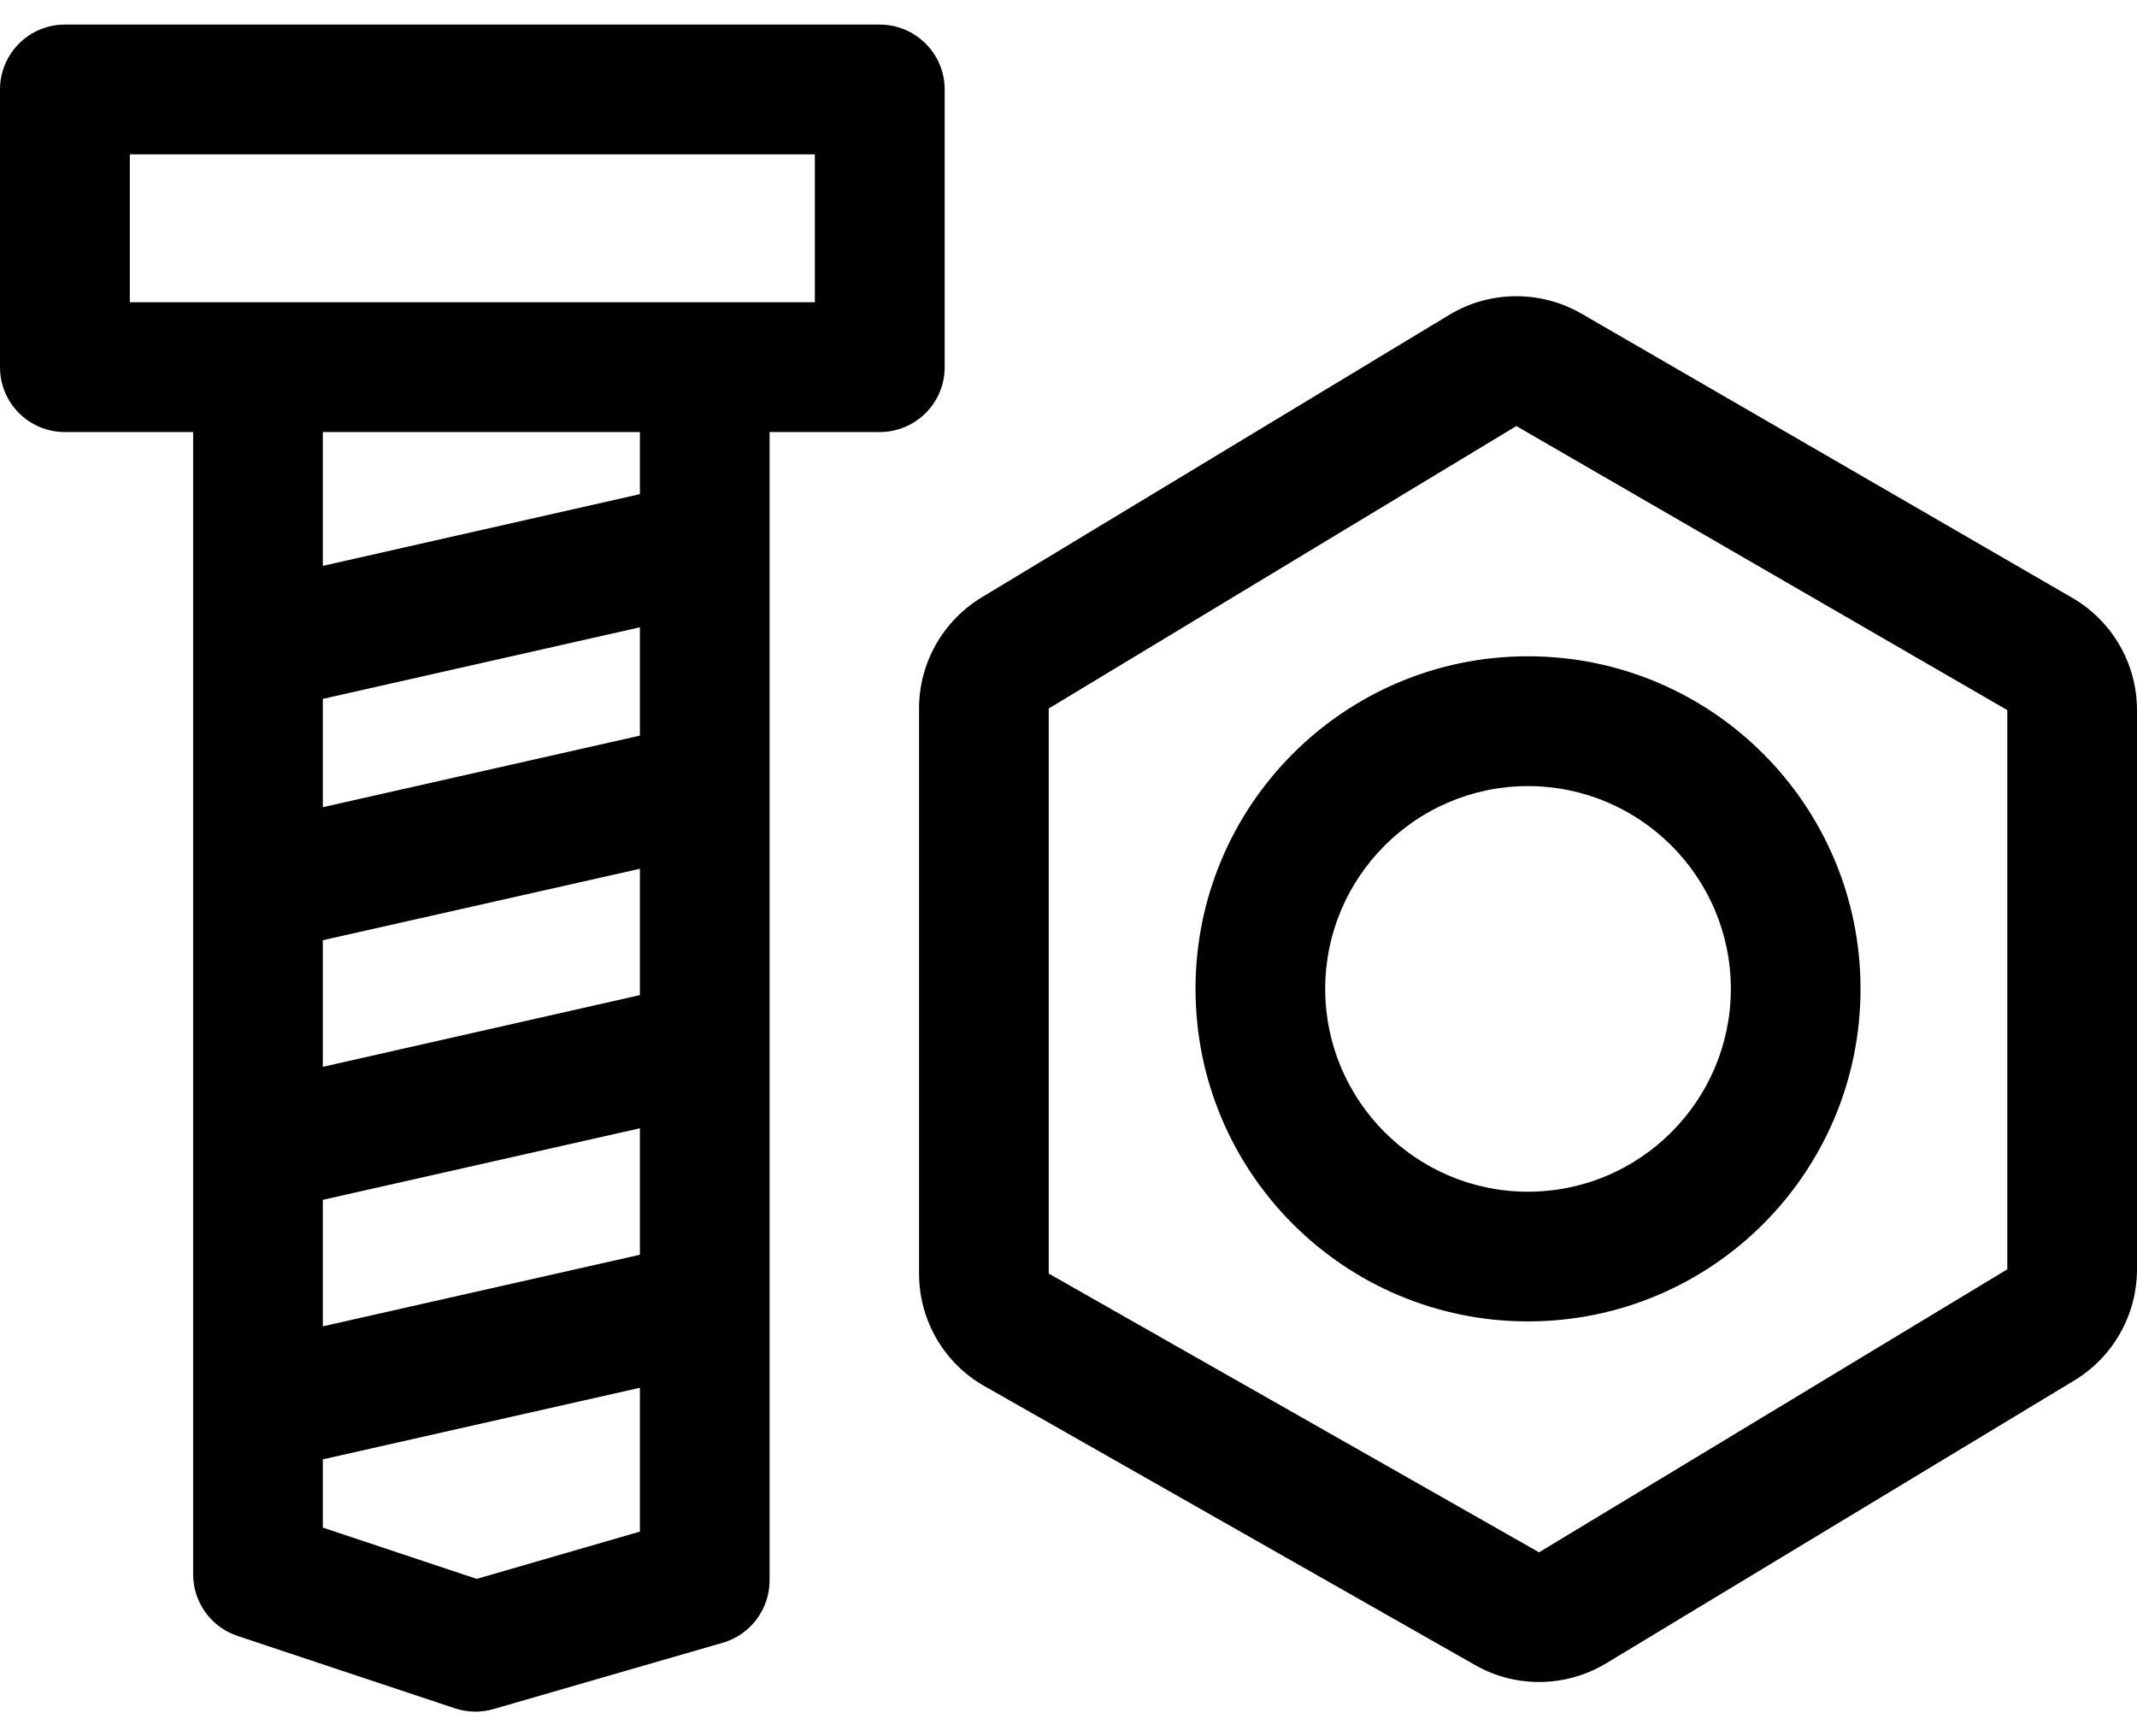
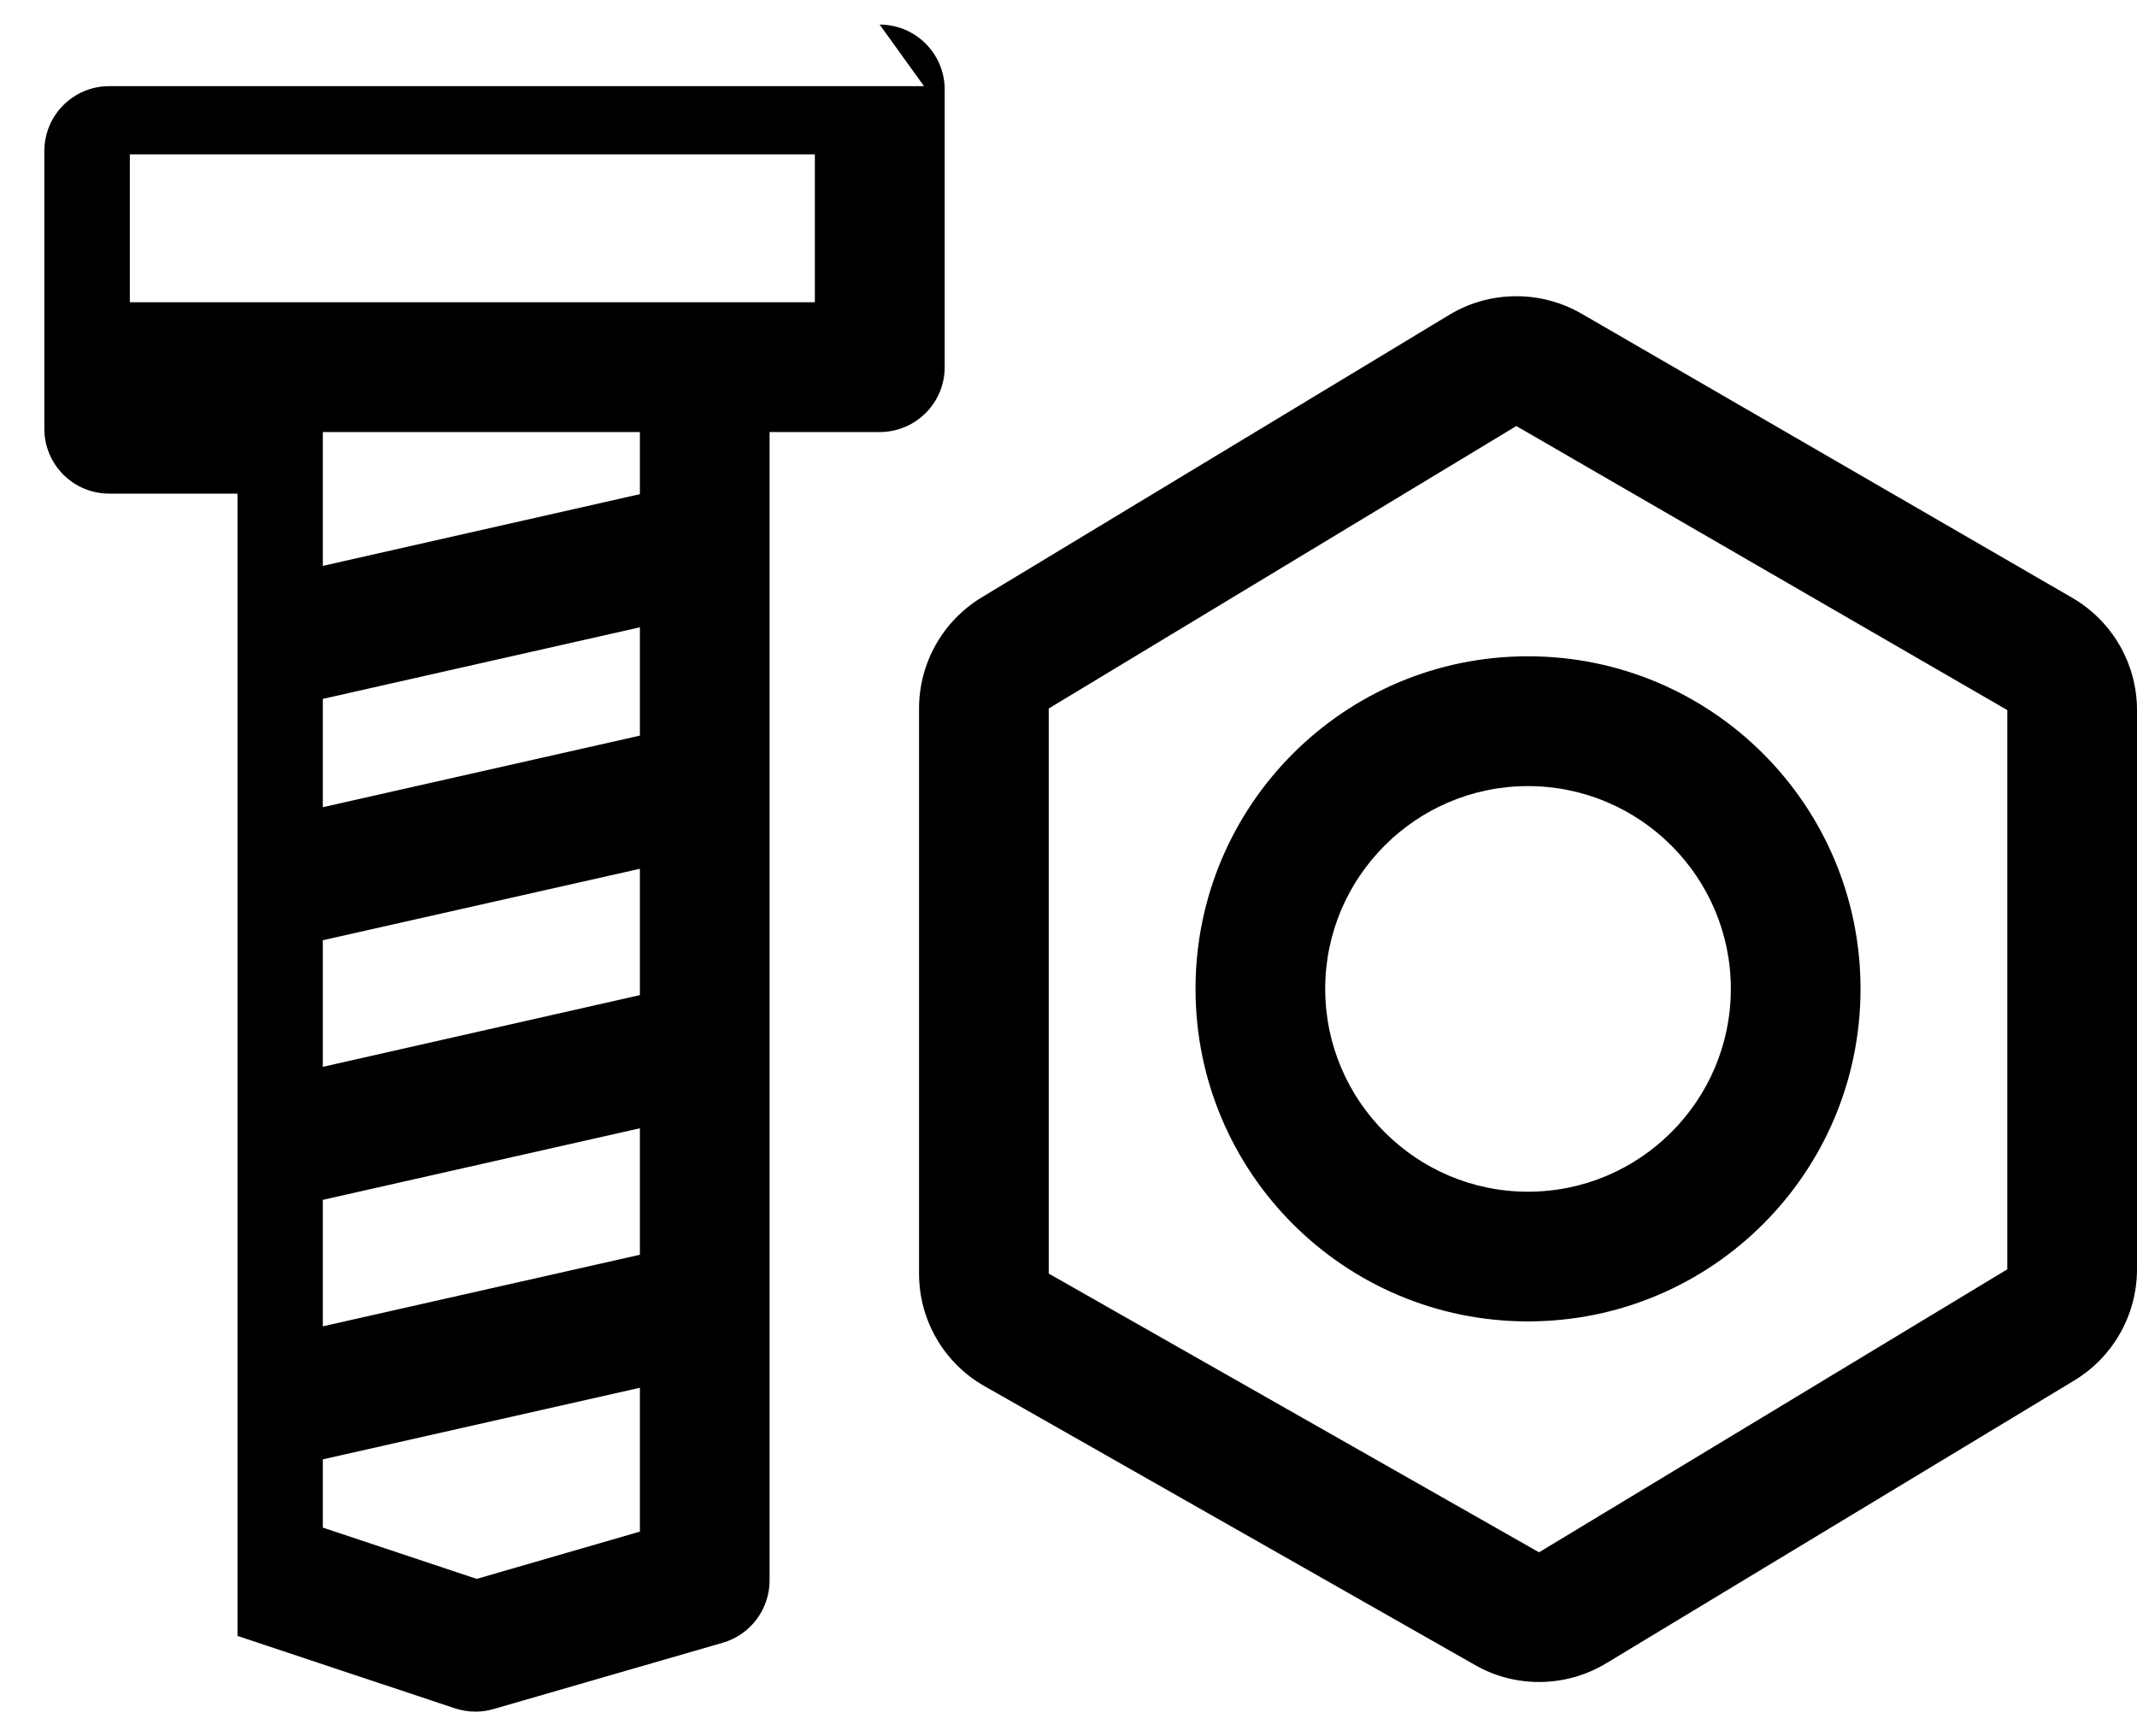
<svg xmlns="http://www.w3.org/2000/svg" width="16" height="13">
-   <path d="m6.586,0.184c0.269,0 0.487,0.218 0.487,0.486l0,0l0,2.079c0,0.269 -0.218,0.486 -0.487,0.486l0,0l-0.824,0l0,8.598c0,0.216 -0.143,0.407 -0.35,0.467l0,0l-1.718,0.497c-0.044,0.013 -0.09,0.019 -0.135,0.019c-0.052,0 -0.104,-0.009 -0.154,-0.025l0,0l-1.627,-0.542c-0.198,-0.066 -0.332,-0.252 -0.332,-0.461l0,0l0,-8.553l-0.96,0c-0.269,0 -0.486,-0.217 -0.486,-0.486l0,0l0,-2.079c0,-0.268 0.217,-0.486 0.486,-0.486l0,0l6.1,0zm4.767,2.034c0.168,0 0.336,0.043 0.487,0.13l0,0l3.675,2.128c0.3,0.174 0.485,0.494 0.485,0.841l0,0l0,4.187c0,0.34 -0.178,0.656 -0.469,0.832l0,0l-3.505,2.118c-0.154,0.093 -0.328,0.14 -0.503,0.14c-0.165,0 -0.331,-0.042 -0.479,-0.127l0,0l-3.671,-2.087c-0.305,-0.172 -0.492,-0.495 -0.492,-0.844l0,0l0,-4.231c0,-0.34 0.177,-0.655 0.469,-0.832l0,0l3.5,-2.115c0.155,-0.094 0.329,-0.14 0.503,-0.14zm-6.562,8.173l-2.374,0.536l0,0.511l1.152,0.384l1.222,-0.354l0,-1.077zm6.562,-7.201l-3.501,2.115l0,4.231l3.671,2.087l3.506,-2.119l0,-4.187l-3.676,-2.127zm-6.562,5.258l-2.374,0.536l0,0.947l2.374,-0.536l0,-0.947zm6.649,-3.534c1.376,0 2.49,1.115 2.49,2.49c0,1.376 -1.114,2.49 -2.49,2.49c-1.375,0 -2.489,-1.114 -2.489,-2.49c0,-1.375 1.114,-2.49 2.489,-2.49zm0,0.972c-0.837,0 -1.518,0.681 -1.518,1.518c0,0.837 0.681,1.519 1.518,1.519c0.838,0 1.519,-0.682 1.519,-1.519c0,-0.837 -0.681,-1.518 -1.519,-1.518zm-6.649,0.619l-2.374,0.535l0,0.948l2.374,-0.537l0,-0.946zm0,-1.808l-2.374,0.536l0,0.811l2.374,-0.536l0,-0.811zm0,-1.462l-2.374,0l0,1.002l2.374,-0.537l0,-0.465zm1.31,-2.079l-5.129,0l0,1.107l5.129,0l0,-1.107z" />
+   <path d="m6.586,0.184c0.269,0 0.487,0.218 0.487,0.486l0,0l0,2.079c0,0.269 -0.218,0.486 -0.487,0.486l0,0l-0.824,0l0,8.598c0,0.216 -0.143,0.407 -0.35,0.467l0,0l-1.718,0.497c-0.044,0.013 -0.09,0.019 -0.135,0.019c-0.052,0 -0.104,-0.009 -0.154,-0.025l0,0l-1.627,-0.542l0,0l0,-8.553l-0.96,0c-0.269,0 -0.486,-0.217 -0.486,-0.486l0,0l0,-2.079c0,-0.268 0.217,-0.486 0.486,-0.486l0,0l6.1,0zm4.767,2.034c0.168,0 0.336,0.043 0.487,0.13l0,0l3.675,2.128c0.3,0.174 0.485,0.494 0.485,0.841l0,0l0,4.187c0,0.34 -0.178,0.656 -0.469,0.832l0,0l-3.505,2.118c-0.154,0.093 -0.328,0.14 -0.503,0.14c-0.165,0 -0.331,-0.042 -0.479,-0.127l0,0l-3.671,-2.087c-0.305,-0.172 -0.492,-0.495 -0.492,-0.844l0,0l0,-4.231c0,-0.34 0.177,-0.655 0.469,-0.832l0,0l3.5,-2.115c0.155,-0.094 0.329,-0.14 0.503,-0.14zm-6.562,8.173l-2.374,0.536l0,0.511l1.152,0.384l1.222,-0.354l0,-1.077zm6.562,-7.201l-3.501,2.115l0,4.231l3.671,2.087l3.506,-2.119l0,-4.187l-3.676,-2.127zm-6.562,5.258l-2.374,0.536l0,0.947l2.374,-0.536l0,-0.947zm6.649,-3.534c1.376,0 2.49,1.115 2.49,2.49c0,1.376 -1.114,2.49 -2.49,2.49c-1.375,0 -2.489,-1.114 -2.489,-2.49c0,-1.375 1.114,-2.49 2.489,-2.49zm0,0.972c-0.837,0 -1.518,0.681 -1.518,1.518c0,0.837 0.681,1.519 1.518,1.519c0.838,0 1.519,-0.682 1.519,-1.519c0,-0.837 -0.681,-1.518 -1.519,-1.518zm-6.649,0.619l-2.374,0.535l0,0.948l2.374,-0.537l0,-0.946zm0,-1.808l-2.374,0.536l0,0.811l2.374,-0.536l0,-0.811zm0,-1.462l-2.374,0l0,1.002l2.374,-0.537l0,-0.465zm1.31,-2.079l-5.129,0l0,1.107l5.129,0l0,-1.107z" />
</svg>